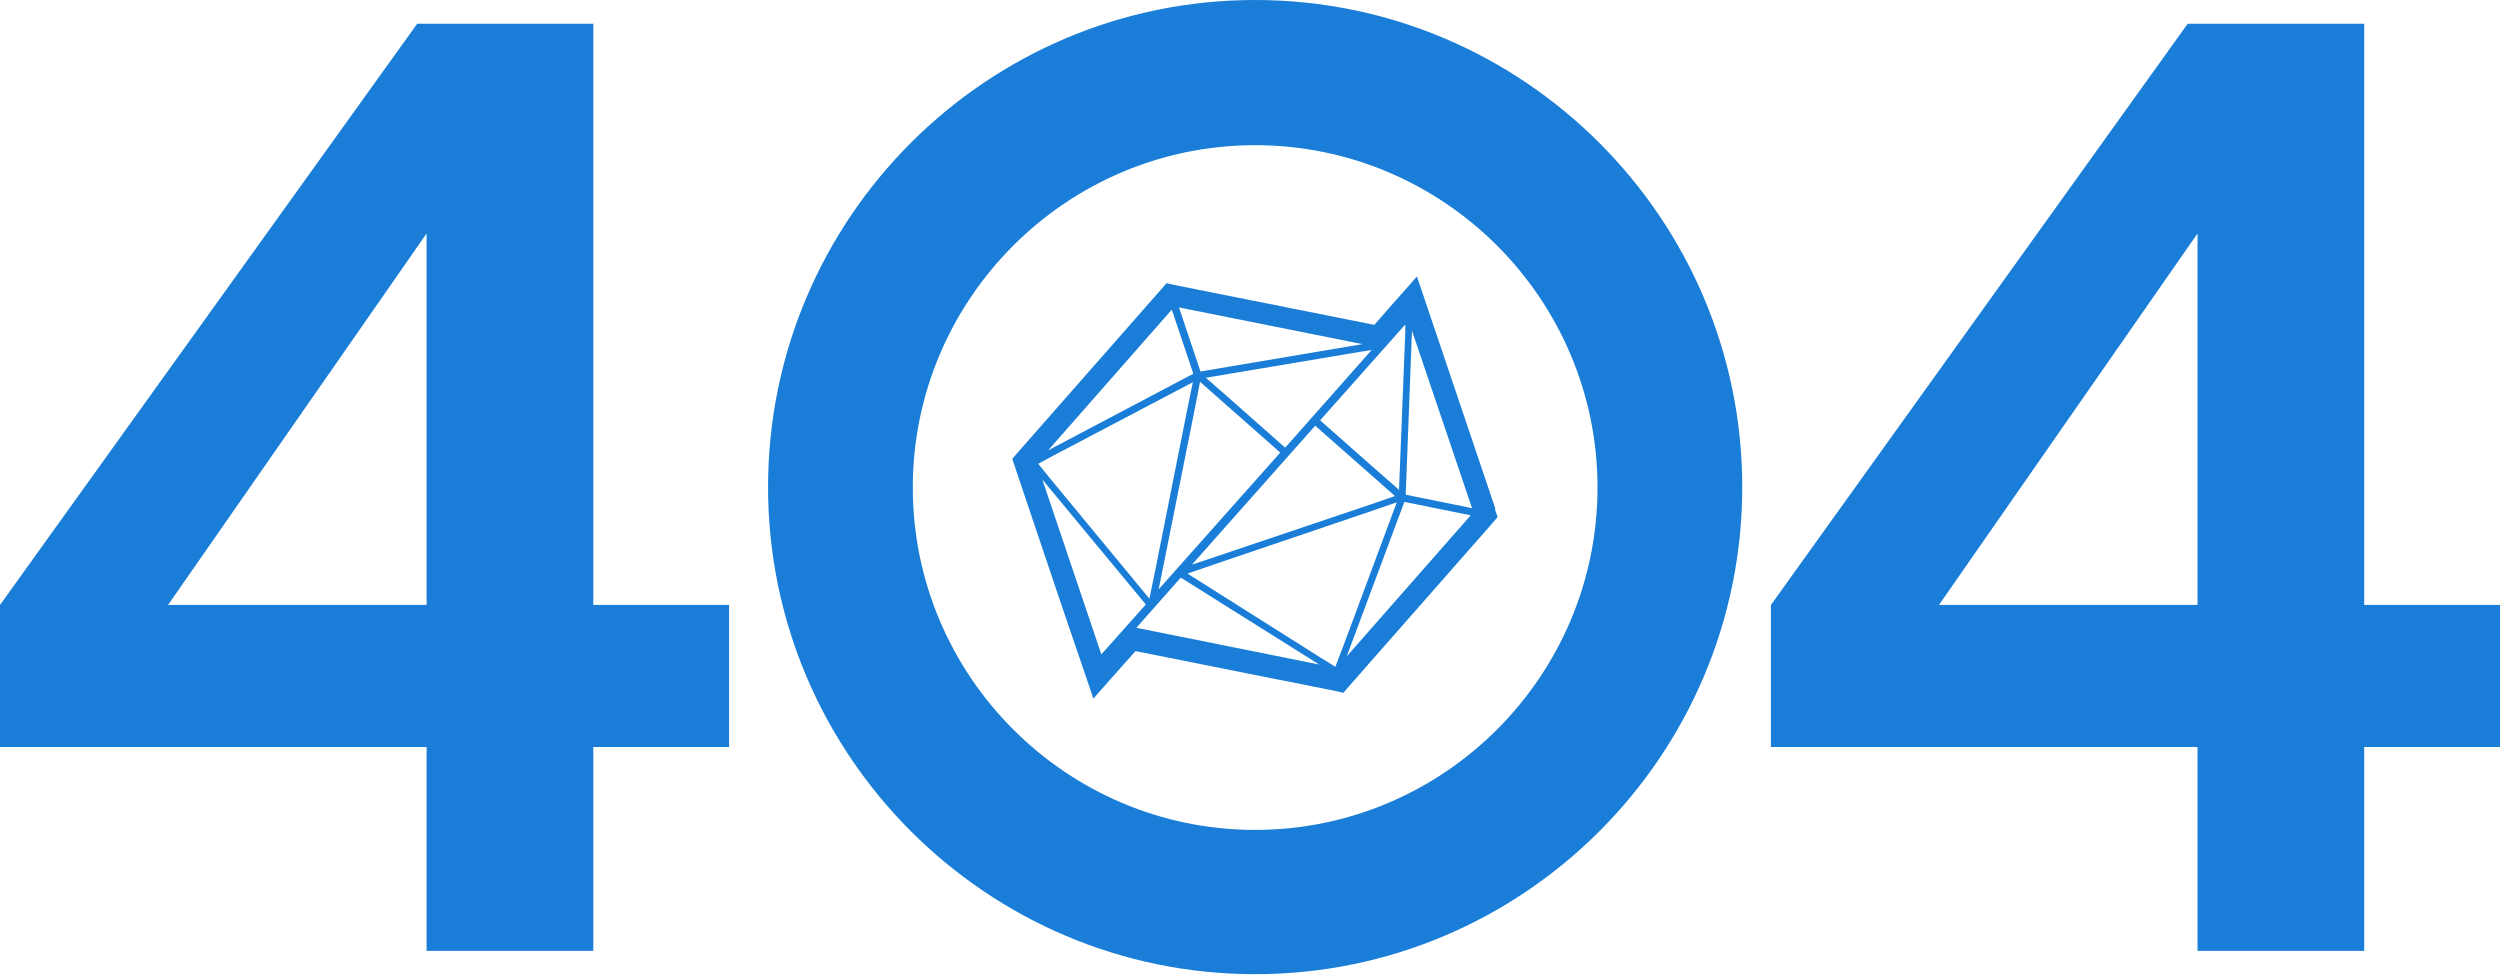
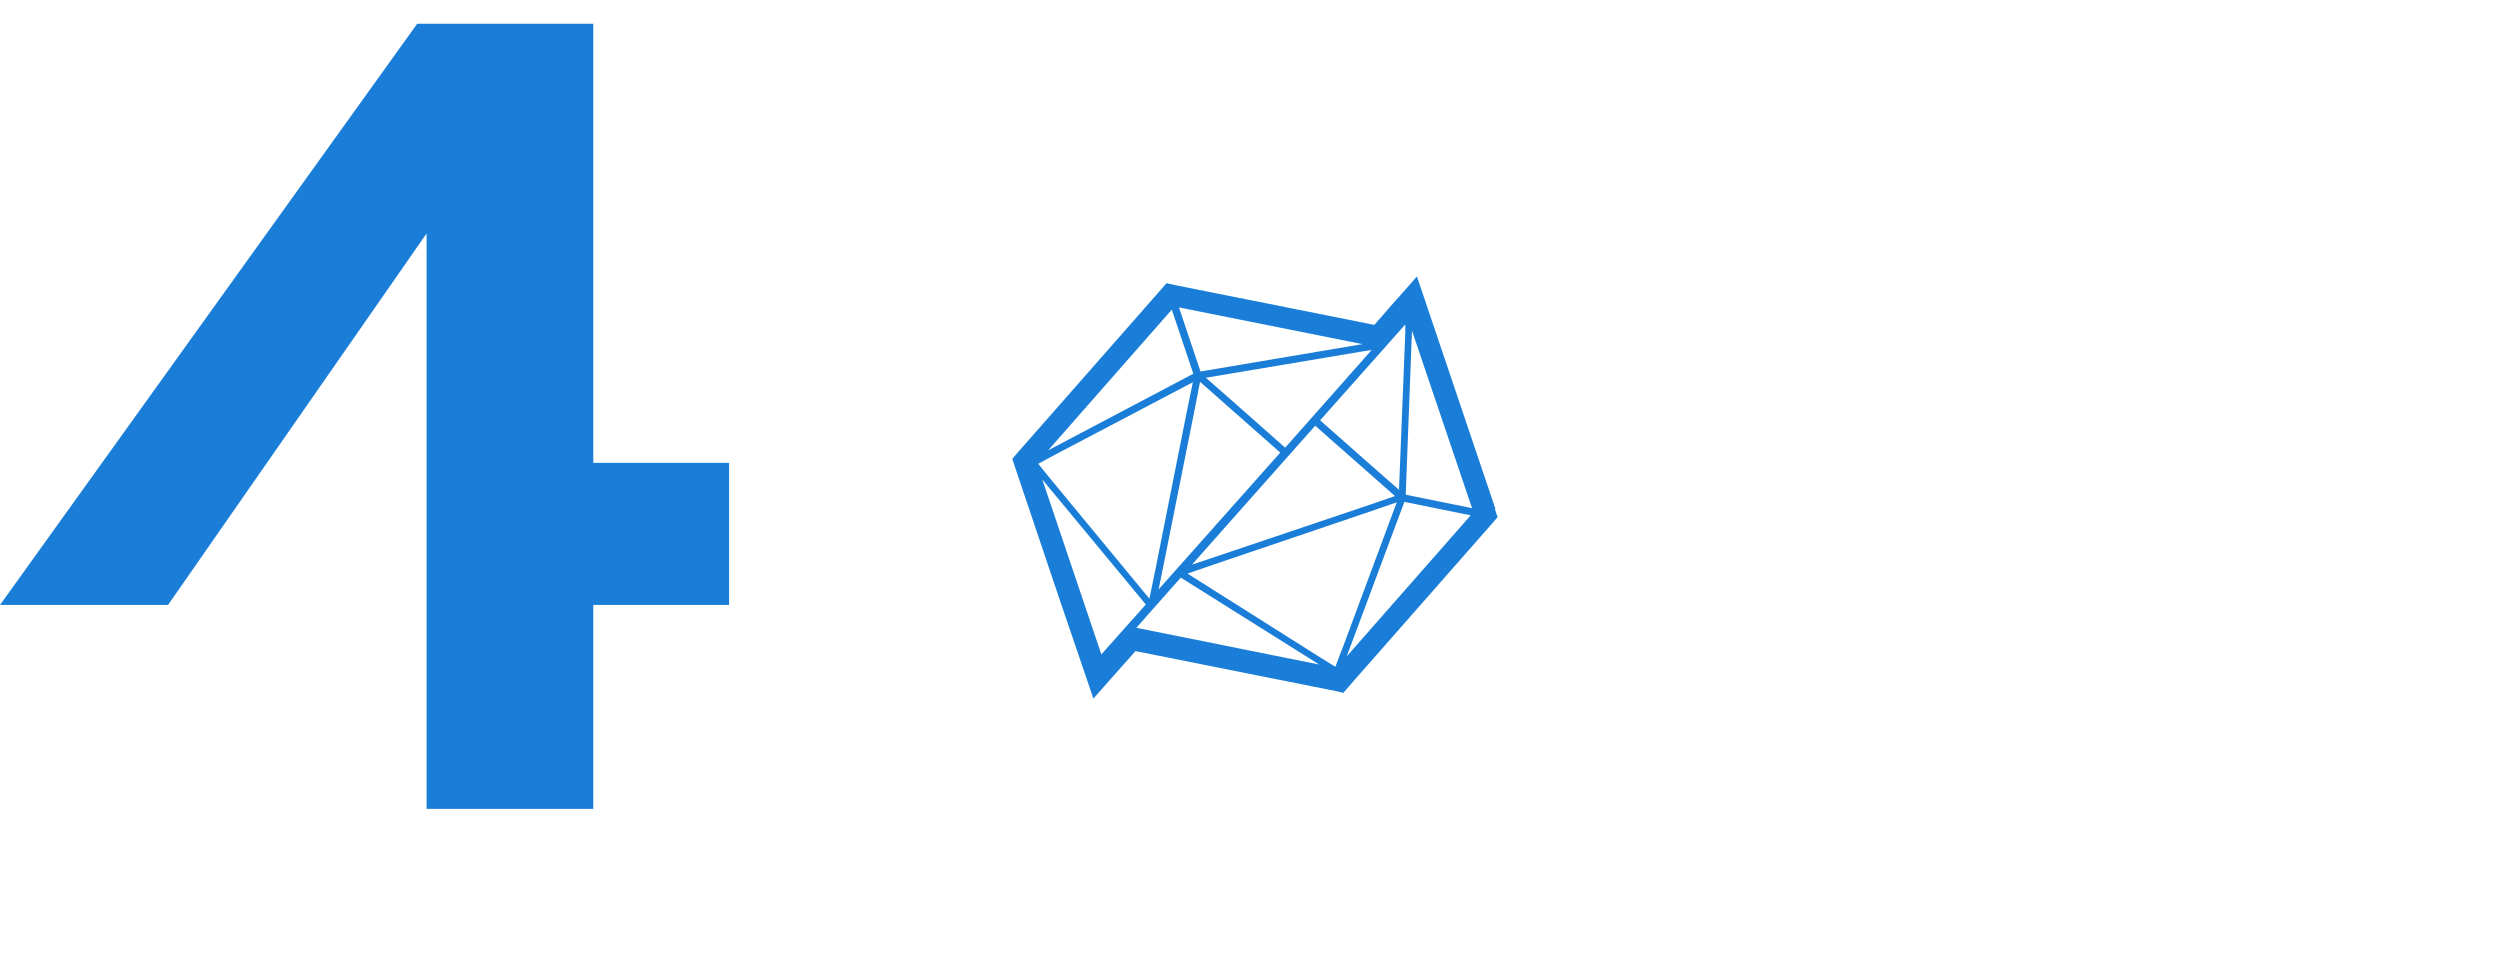
<svg xmlns="http://www.w3.org/2000/svg" id="Layer_1" data-name="Layer 1" version="1.1" viewBox="0 0 557.9 217.5">
  <defs>
    <style>
      .cls-1 {
        fill: #1a7ed8;
        stroke-width: 0px;
      }
    </style>
  </defs>
-   <path class="cls-1" d="M280.1,0c-60,0-108.7,48.8-108.7,108.7s48.8,108.7,108.7,108.7,108.7-48.8,108.7-108.7S340,0,280.1,0ZM280.1,185.2c-42.1,0-76.4-34.3-76.4-76.4s34.3-76.4,76.4-76.4,76.4,34.3,76.4,76.4-34.3,76.4-76.4,76.4Z" />
  <path class="cls-1" d="M333.7,113.5l-15.1-44.7-.6-1.8-1.8-5.3-3.7,4.2-.8.9-.9,1h0s-4.1,4.7-4.1,4.7l-44.6-8.9-1.8-.4-1.2,1.4-32,36.4-1.2,1.4.6,1.8,9.9,29.4,5.8,17,1.8,5.3,3.7-4.2,5.7-6.4,44.6,8.9,1.8.4,1.2-1.4,32-36.4,1.2-1.4-.6-1.8ZM313.6,72.3v2c0,0-1.4,35-1.4,35l-4.8-4.2-12.8-11.3,19.1-21.5ZM293.5,95l13.5,11.9,4.3,3.8-5.5,1.9-36.2,12.2-3.6,1.2,27.5-31ZM258.5,131.8l.7-3.4,7.5-37.5,1.1-5.7,4.3,3.8,13.6,12-27.3,30.7ZM286.8,99.9l-12.9-11.4-4.8-4.2,34.5-5.8,2.5-.4-19.3,21.8ZM304,76.8l-36.1,6.1-4.8-14.3,41,8.2ZM261.5,69.1l4.8,14.3-32.4,17.1,27.6-31.4ZM235.2,101.6l31-16.3-1.3,6.3-7.1,35.7-1.3,6.3-22.3-27-2.5-3.1,3.5-1.9ZM245.8,146.1l-13.2-39.1,23.1,27.9-9.9,11.1ZM253.5,140.2l10-11.3,30.9,19.4-40.8-8.2ZM299.4,145.1l-1.4,3.7-3.4-2.1-29.6-18.7,6.1-2.1,34.5-11.7,6.1-2.1-12.2,32.8ZM300.6,146.3l12.8-34.3,14.8,3-27.6,31.4ZM313.7,110.4l1.4-36.6,13.4,39.6-14.8-3Z" />
-   <path class="cls-1" d="M132.5,5.3h-39.4L0,135v31.7h95.2v45.5h37.2v-45.5h30.3v-31.7h-30.3V5.3ZM37.5,135l57.7-82.9v82.9h-57.7Z" />
-   <path class="cls-1" d="M527.6,135V5.3h-39.4l-93,129.7v31.7h95.2v45.5h37.2v-45.5h30.3v-31.7h-30.3ZM432.7,135l57.7-82.9v82.9h-57.7Z" />
+   <path class="cls-1" d="M132.5,5.3h-39.4L0,135h95.2v45.5h37.2v-45.5h30.3v-31.7h-30.3V5.3ZM37.5,135l57.7-82.9v82.9h-57.7Z" />
</svg>